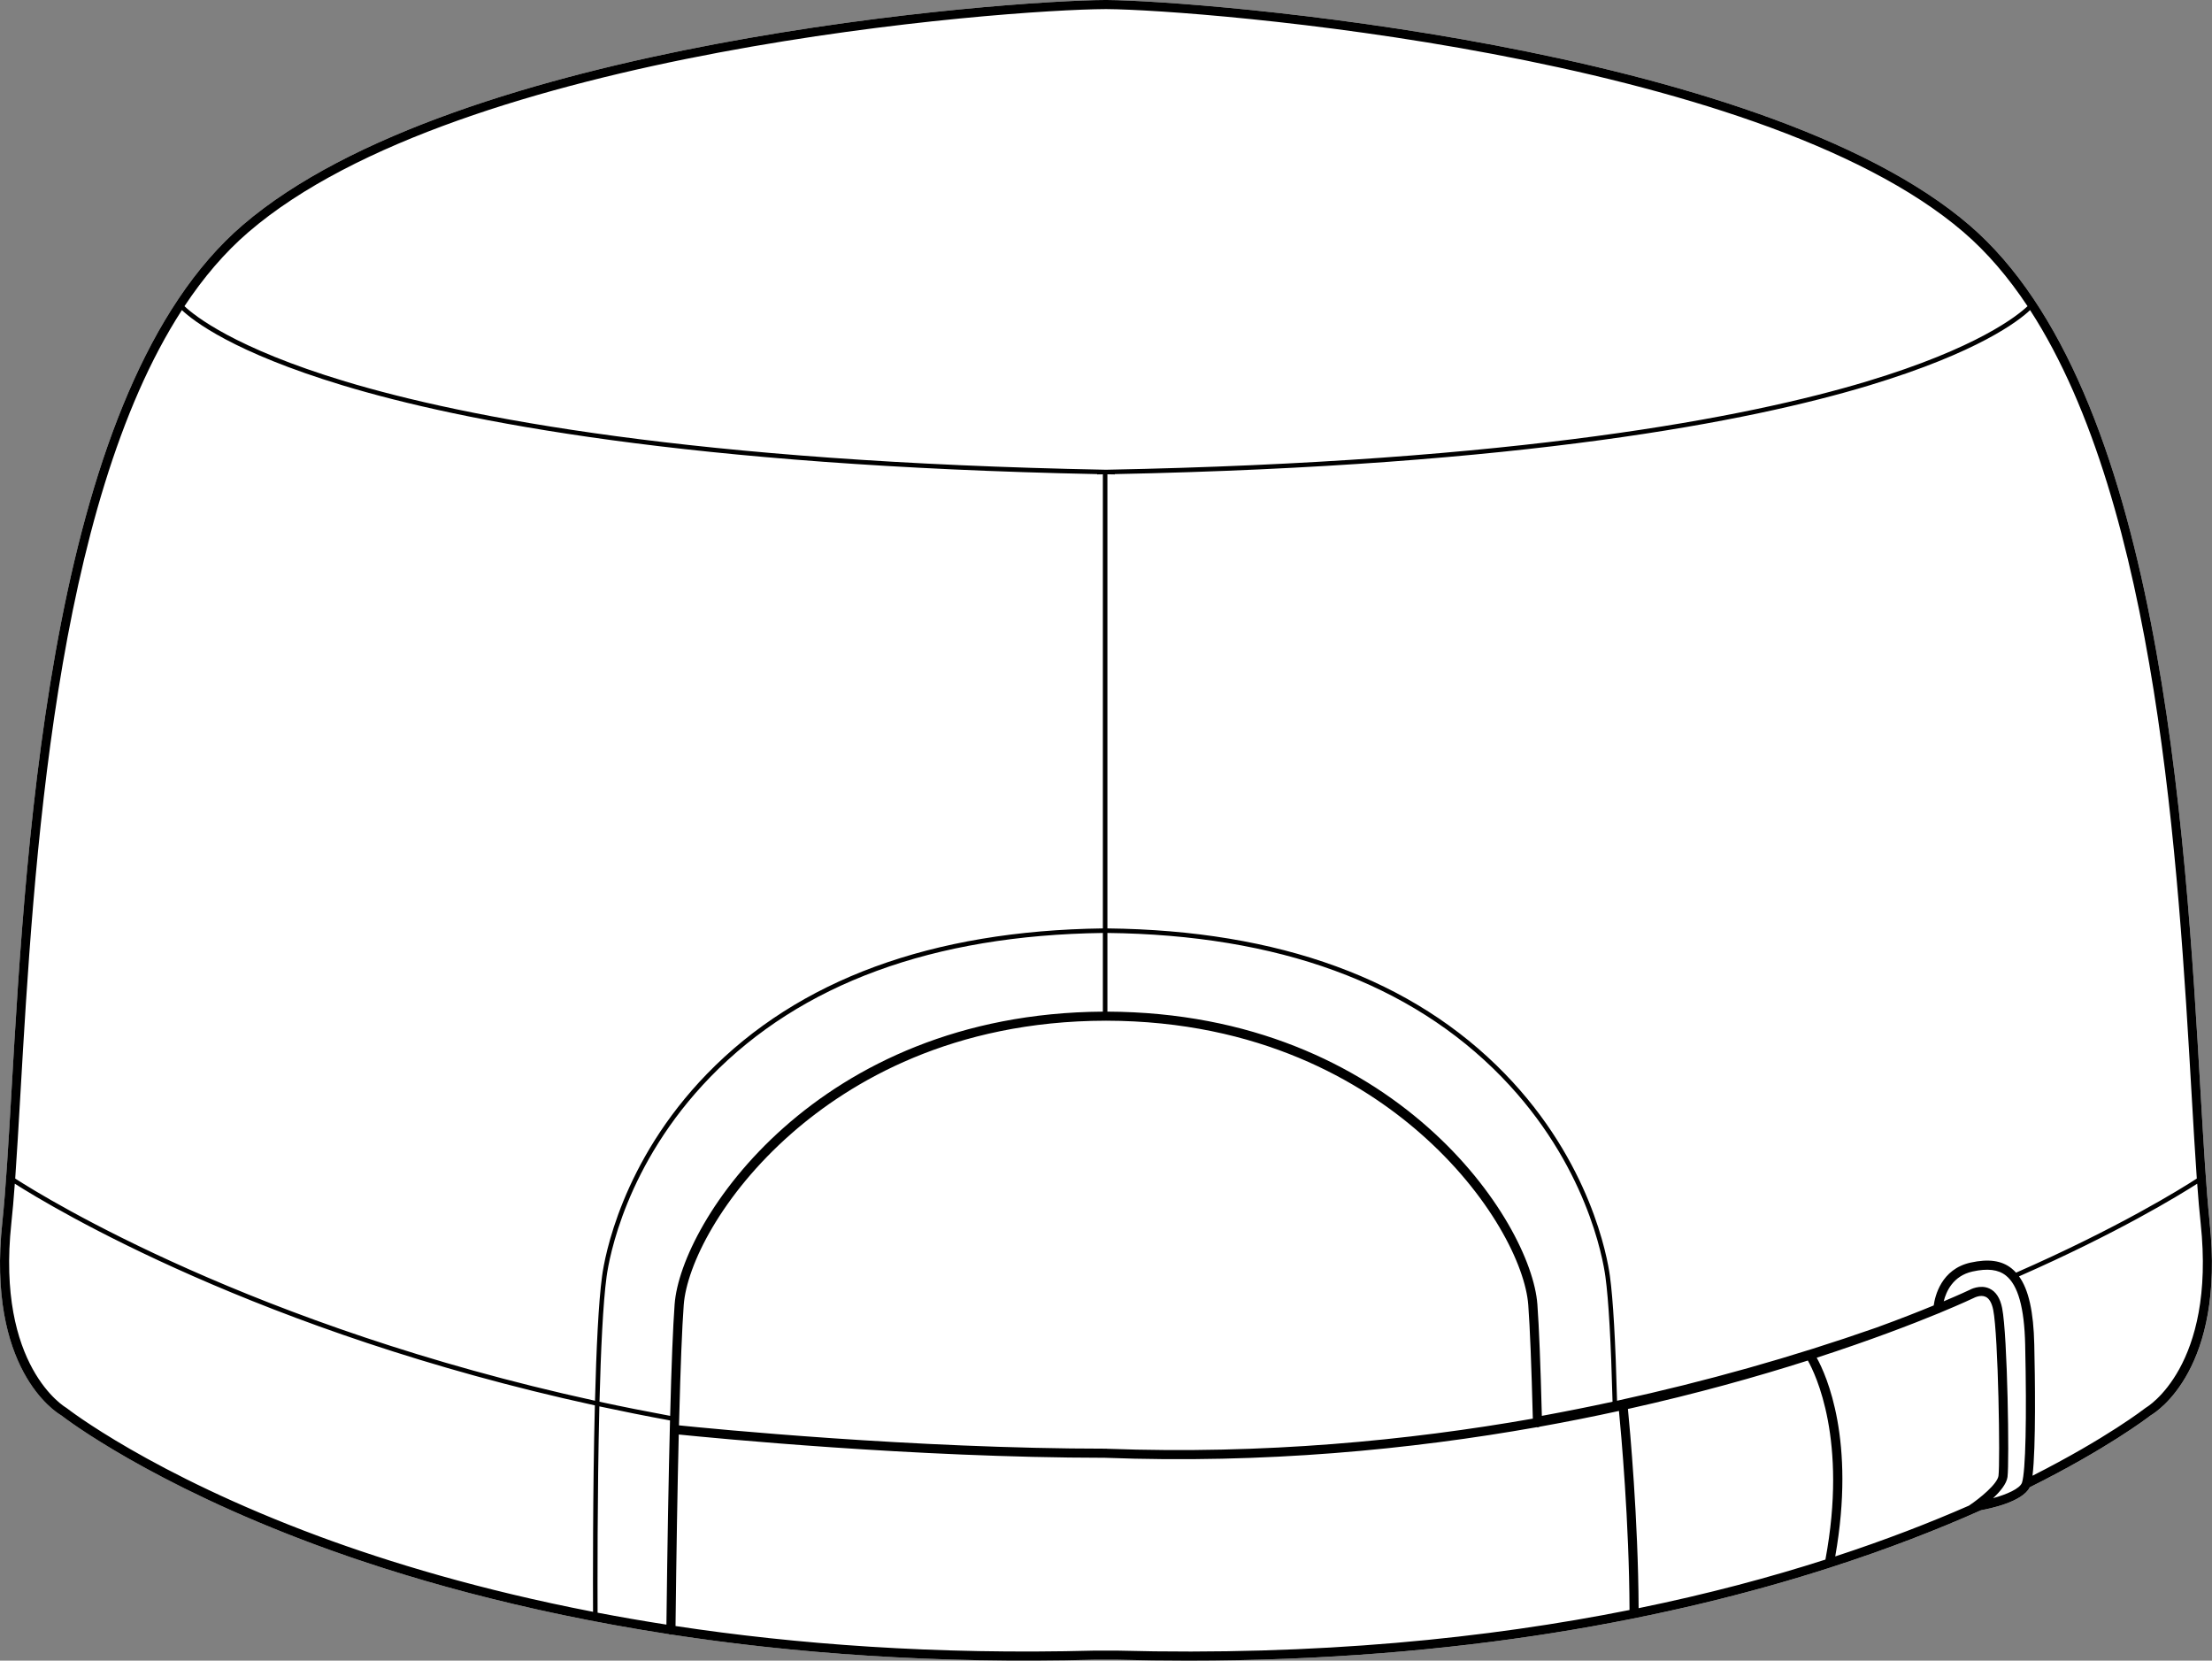
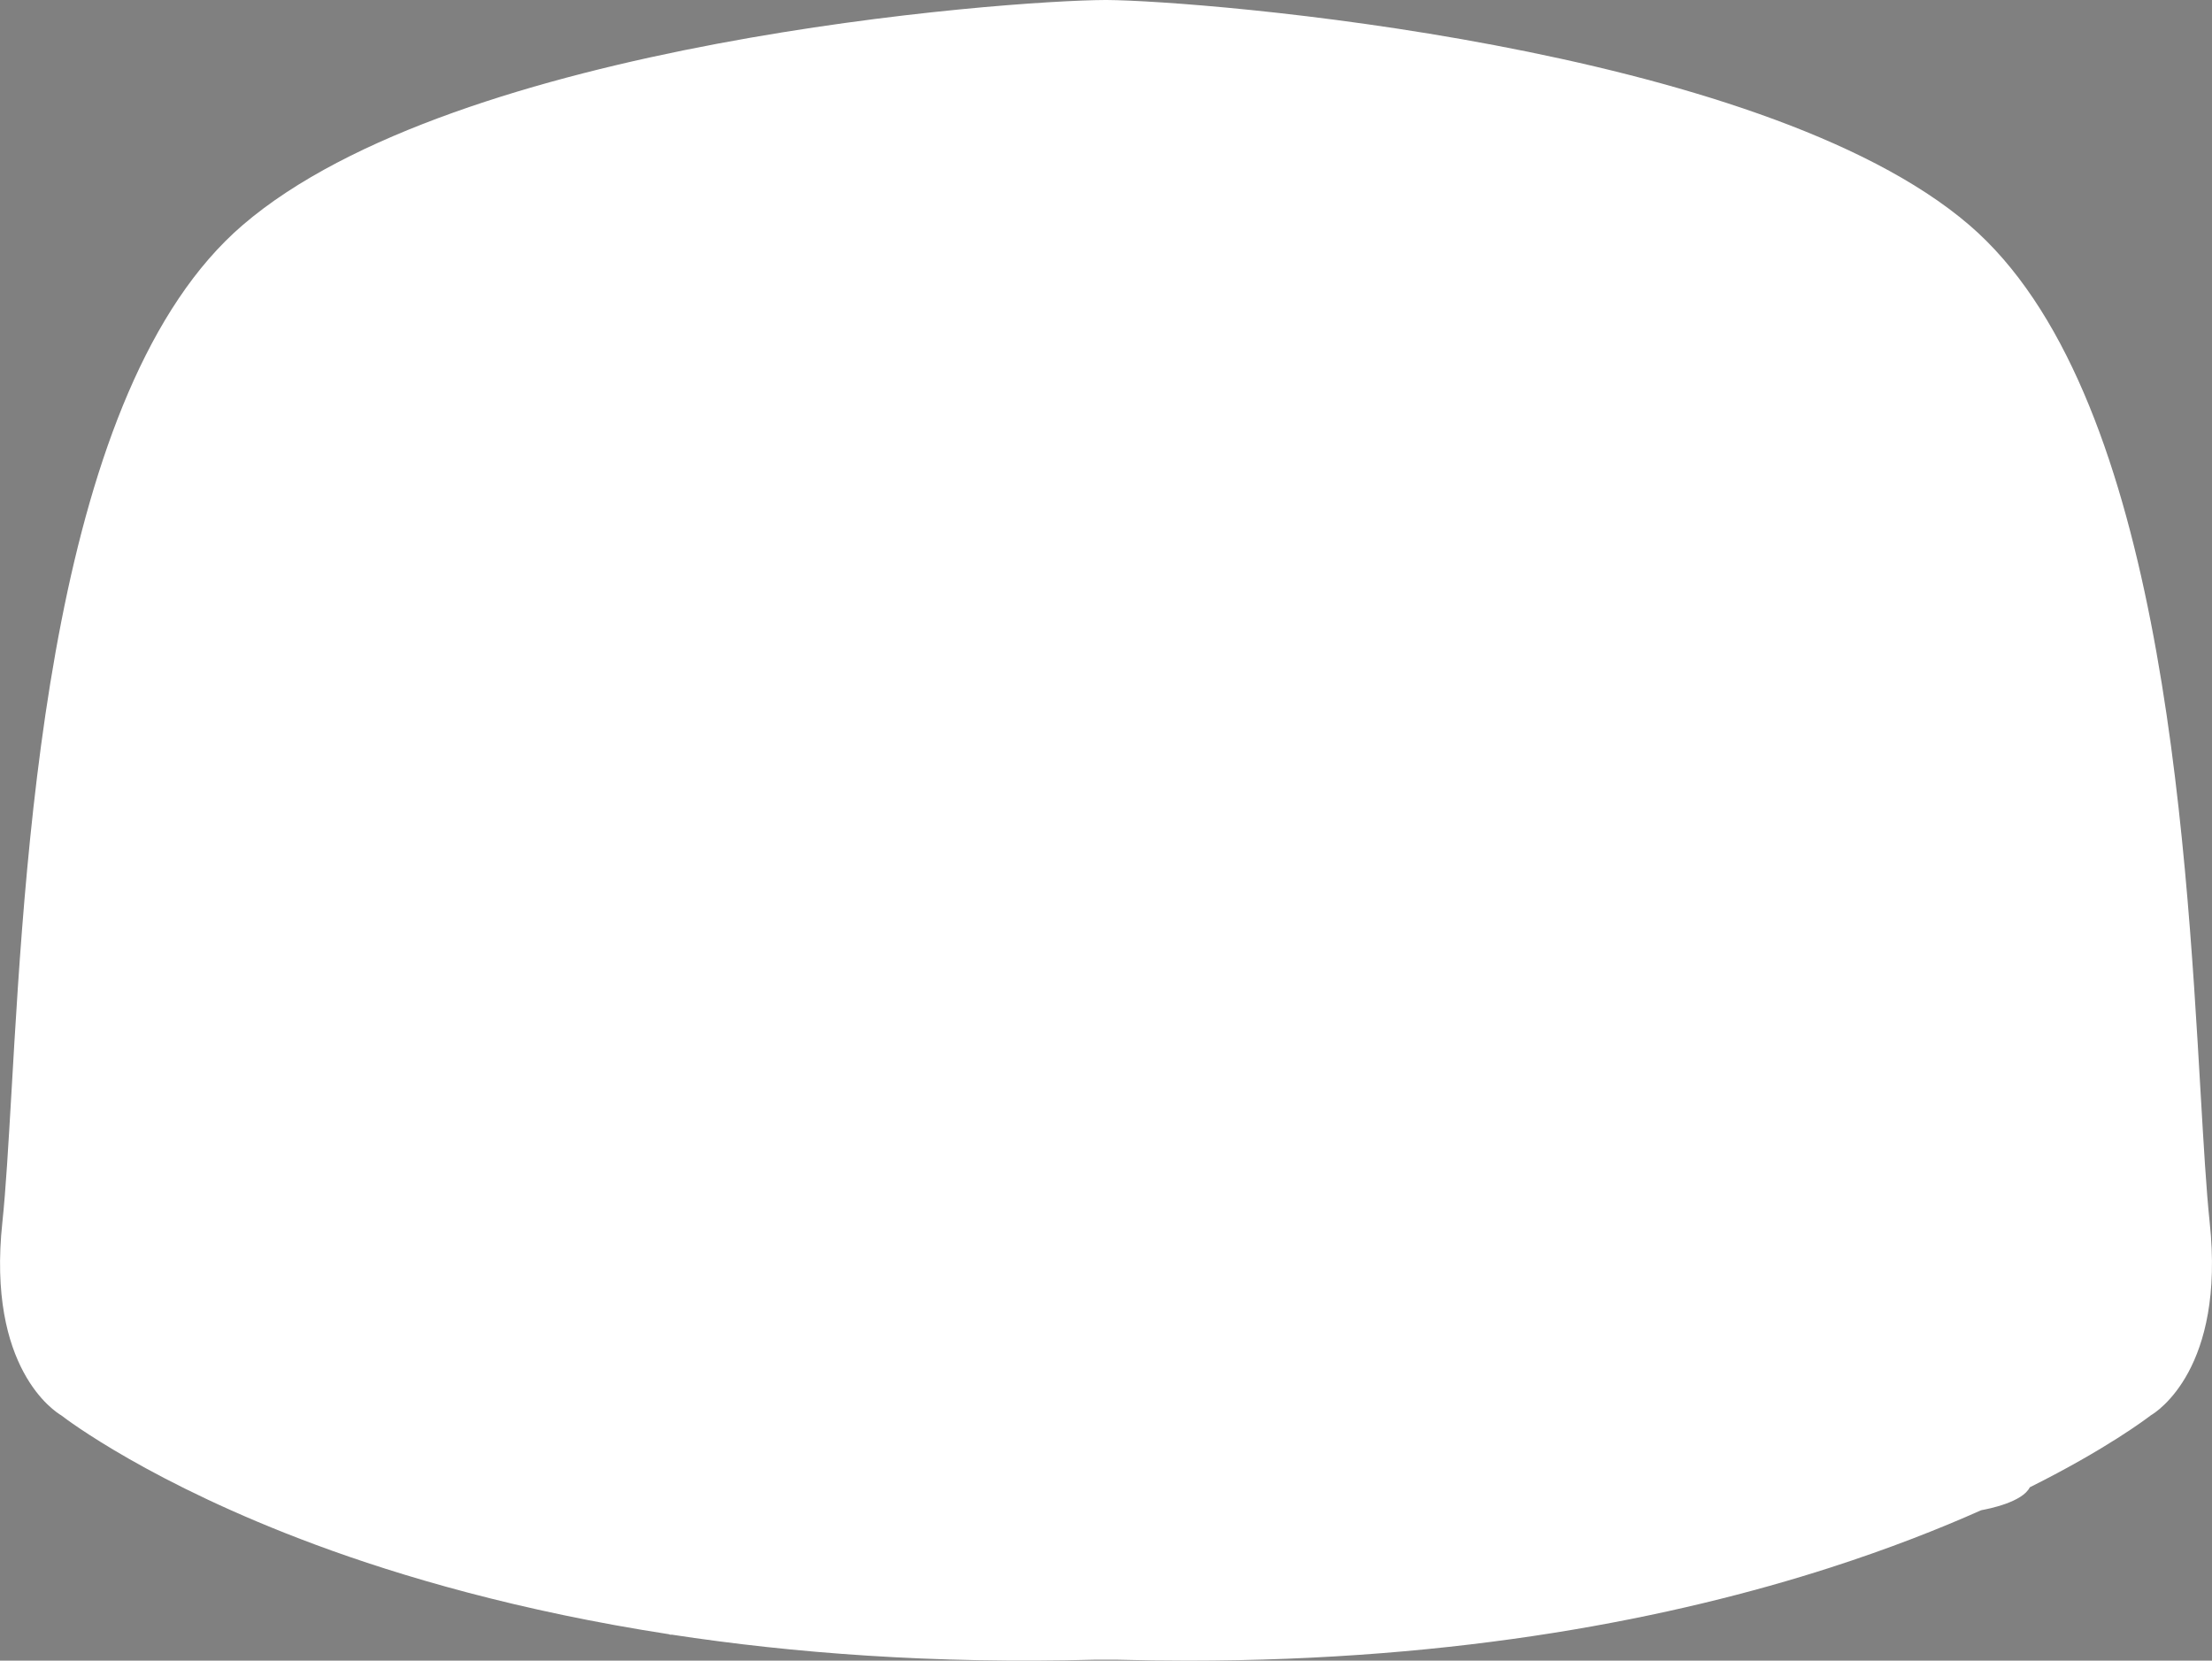
<svg xmlns="http://www.w3.org/2000/svg" id="Layer_2" data-name="Layer 2" viewBox="0 0 485.9 364.74">
  <rect x="0" y="0" width="485.9" height="364.74" fill="#808080" stroke="none" />
  <defs>
    <style>
      .cls-1 {
        fill: #fff;
      }
    </style>
  </defs>
  <g id="_711_copy" data-name="711 copy">
    <g>
      <path class="cls-1" d="M485.39,268.45c3.43,32.12-11.61,41.64-12.95,42.42-.83,.64-9.71,7.39-26.56,15.79-1.62,3.28-9.1,4.75-10.61,5.02l-.07,.04h-.06c-9.29,4.14-20.26,8.44-32.92,12.52-.02,.01-.03,.01-.05,.02-34.34,11.06-81.2,20.48-141.25,20.48-5.08,0-10.26-.07-15.54-.21h-4.89c-35.4,.94-66.41-1.45-92.97-5.51-.04,.01-.09,.03-.14,.03h0c-.16,0-.31-.05-.45-.12-32.83-5.07-58.8-12.67-77.67-19.68-36.03-13.37-54.57-27.43-55.79-28.38-1.34-.78-16.39-10.29-12.95-42.42,.75-7.04,1.32-16.93,1.99-28.38C5.84,182.22,11.45,85.4,53.29,49.45,100.26,9.08,220.94,.1,242.76,0h.38c20.68,.14,143.43,9.88,189.47,49.45,41.84,35.95,47.44,132.77,50.79,190.62,.67,11.45,1.24,21.34,1.99,28.38Z" />
-       <path d="M485.39,268.45c-.75-7.04-1.32-16.93-1.99-28.38-3.35-57.85-8.95-154.67-50.79-190.62C386.57,9.88,263.82,.14,243.14,0h-.38C220.94,.1,100.26,9.08,53.29,49.45,11.45,85.4,5.84,182.22,2.5,240.07c-.67,11.45-1.24,21.34-1.99,28.38-3.44,32.13,11.61,41.64,12.95,42.42,1.22,.95,19.76,15.01,55.79,28.38,18.87,7.01,44.84,14.61,77.67,19.68,.14,.07,.29,.12,.45,.12h0c.05,0,.1-.02,.14-.03,26.56,4.06,57.57,6.45,92.97,5.51h4.89c5.28,.14,10.46,.21,15.54,.21,60.05,0,106.91-9.42,141.25-20.48,.02-.01,.03-.01,.05-.02,12.66-4.08,23.63-8.38,32.92-12.52h.06l.07-.04c1.51-.27,8.99-1.74,10.61-5.02,16.85-8.4,25.73-15.15,26.56-15.79,1.34-.78,16.38-10.3,12.95-42.42Zm-3.98-28.26c.4,6.87,.76,13.18,1.15,18.66-3.51,2.28-17.21,10.8-39.7,20.67-.32-.35-.66-.67-1.02-.96-2.18-1.72-5.04-2.11-8.98-1.25-6.45,1.43-7.81,7.39-8.09,9.41-3.28,1.35-7.53,3.03-12.69,4.9-18.28,6.4-37.31,11.77-56.87,16.03-.34-13.02-.86-22.25-1.57-27.41-.54-4.01-4.23-25.02-23.06-44.4-20.18-20.77-49.56-31.51-87.32-31.93V104.17c.54,0,1.08,.02,1.62,.03v-.07c89.64-1.82,139.56-11.57,165.74-19.49,24-7.26,32.85-14.19,35.32-16.53,28,43.21,32.58,122.2,35.47,172.08Zm-238.15-18v-17.28c37.48,.42,66.61,11.06,86.6,31.63,18.62,19.15,22.25,39.88,22.79,43.84,.71,5.15,1.23,14.41,1.57,27.49-5.14,1.11-10.32,2.14-15.53,3.1-.29-11.31-.62-19.54-.98-24.47-1.32-18.26-31.35-64.07-94.45-64.31Zm93.45,89.39c-27.28,4.8-59.04,7.9-93.5,6.62-.02-.01-.04-.02-.07-.02-42.47,0-87.29-4.43-93.99-5.12,.02-.46,.03-.92,.04-1.37,.3-11.63,.63-20.06,1-25.05,.63-8.72,8.33-24.26,23.76-37.76,12.85-11.25,35.24-24.65,69-24.7,33.76,.05,56.15,13.45,69,24.7,15.43,13.5,23.13,29.04,23.76,37.76,.37,4.98,.7,13.37,1,24.94ZM54.59,50.97C101.1,10.99,221.07,2.1,242.76,2h.37c20.56,.14,142.59,9.78,188.18,48.97,5.24,4.5,9.91,10,14.07,16.28-2.17,2.05-10.97,9.19-35.31,16.52-26.31,7.92-76.61,17.68-167.12,19.4-90.51-1.72-140.81-11.48-167.12-19.4-24.34-7.33-33.14-14.47-35.31-16.52,4.16-6.28,8.83-11.78,14.07-16.28Zm75.68,303.04c-24.73-4.79-44.84-10.89-60.22-16.59-36.86-13.67-55.23-28.02-55.41-28.16l-.13-.09c-.16-.09-15.38-9.03-12.02-40.5,.28-2.55,.53-5.47,.76-8.69,8.33,5.3,53.64,32.61,127.42,48.69-.48,19.05-.42,40.18-.4,45.34ZM3.34,258.85c.39-5.48,.75-11.79,1.15-18.66,2.89-49.88,7.47-128.87,35.47-172.08,2.47,2.34,11.32,9.27,35.32,16.53,26.17,7.92,76.09,17.67,165.73,19.49v.07c.42,0,.83-.01,1.25-.02v99.73c-37.58,.5-66.83,11.23-86.94,31.93-18.83,19.38-22.52,40.39-23.06,44.4-.79,5.78-1.27,16.17-1.56,27.41-75.04-16.39-120.5-44.38-127.36-48.8Zm143.05,97.97c-5.21-.81-10.26-1.69-15.12-2.62-.02-4.76-.08-26.08,.39-45.31,5.04,1.08,10.22,2.12,15.52,3.09-.31,12.15-.58,27.23-.79,44.84Zm.82-45.85c-5.3-.98-10.48-2.01-15.52-3.1,.29-11.28,.77-21.71,1.56-27.49,.54-3.96,4.17-24.68,22.79-43.84,19.92-20.5,48.92-31.13,86.22-31.63v17.28c-62.83,.42-92.75,46.09-94.07,64.31-.36,4.92-.69,13.16-.98,24.47Zm98.2,51.56h-4.95c-35.03,.93-65.75-1.41-92.07-5.4,.19-16.28,.43-30.41,.71-42.06,7.23,.73,51.51,5.08,93.63,5.11,34.99,1.34,67.22-1.82,94.85-6.72,.05,.01,.1,.03,.15,.03h.03c.17,0,.32-.06,.46-.14,6.03-1.08,11.84-2.24,17.41-3.46,.45,4.66,2.25,24.31,2.32,43.72-31,6.19-68.43,10.09-112.54,8.92Zm155.57-19.99c-12.11,3.88-25.77,7.55-41.03,10.67-.1-19.71-1.94-39.57-2.35-43.75,15.14-3.36,28.45-7.11,39.52-10.64,1.67,2.95,8.76,17.48,3.86,43.72Zm31.53-11.85c-8.45,3.7-18.23,7.51-29.37,11.15,4.51-25.49-1.93-39.78-4.07-43.64,11.84-3.84,20.96-7.36,26.85-9.78,.11-.03,.21-.07,.3-.13,4.66-1.93,7.2-3.14,7.35-3.21,.02-.01,1.45-.79,2.6-.26,.8,.37,1.36,1.34,1.67,2.86,1.13,5.67,1.55,33.51,1.16,36.46-.24,1.78-4.06,4.93-6.49,6.55Zm11.66-5.07c-.43,1.35-3.43,2.62-6.36,3.43,1.55-1.45,2.97-3.15,3.17-4.65,.42-3.09,.02-31.1-1.18-37.11-.44-2.2-1.38-3.64-2.81-4.29-2.08-.95-4.31,.28-4.34,.31-.12,.06-2.09,.99-5.68,2.5,.52-2.12,2.03-5.59,6.32-6.54,3.31-.73,5.64-.45,7.32,.87,2.68,2.11,4.07,7.08,4.25,15.19,.36,16.21,.1,27.81-.69,30.29Zm27.23-16.46l-.14,.1c-.08,.06-8.36,6.54-24.79,14.86,.78-6.36,.55-21.83,.39-28.83-.16-7.18-1.23-12.03-3.35-14.96,21.51-9.46,34.97-17.68,39.14-20.35,.23,3.22,.48,6.14,.76,8.69,3.35,31.47-11.86,40.41-12.01,40.49Z" />
    </g>
  </g>
</svg>